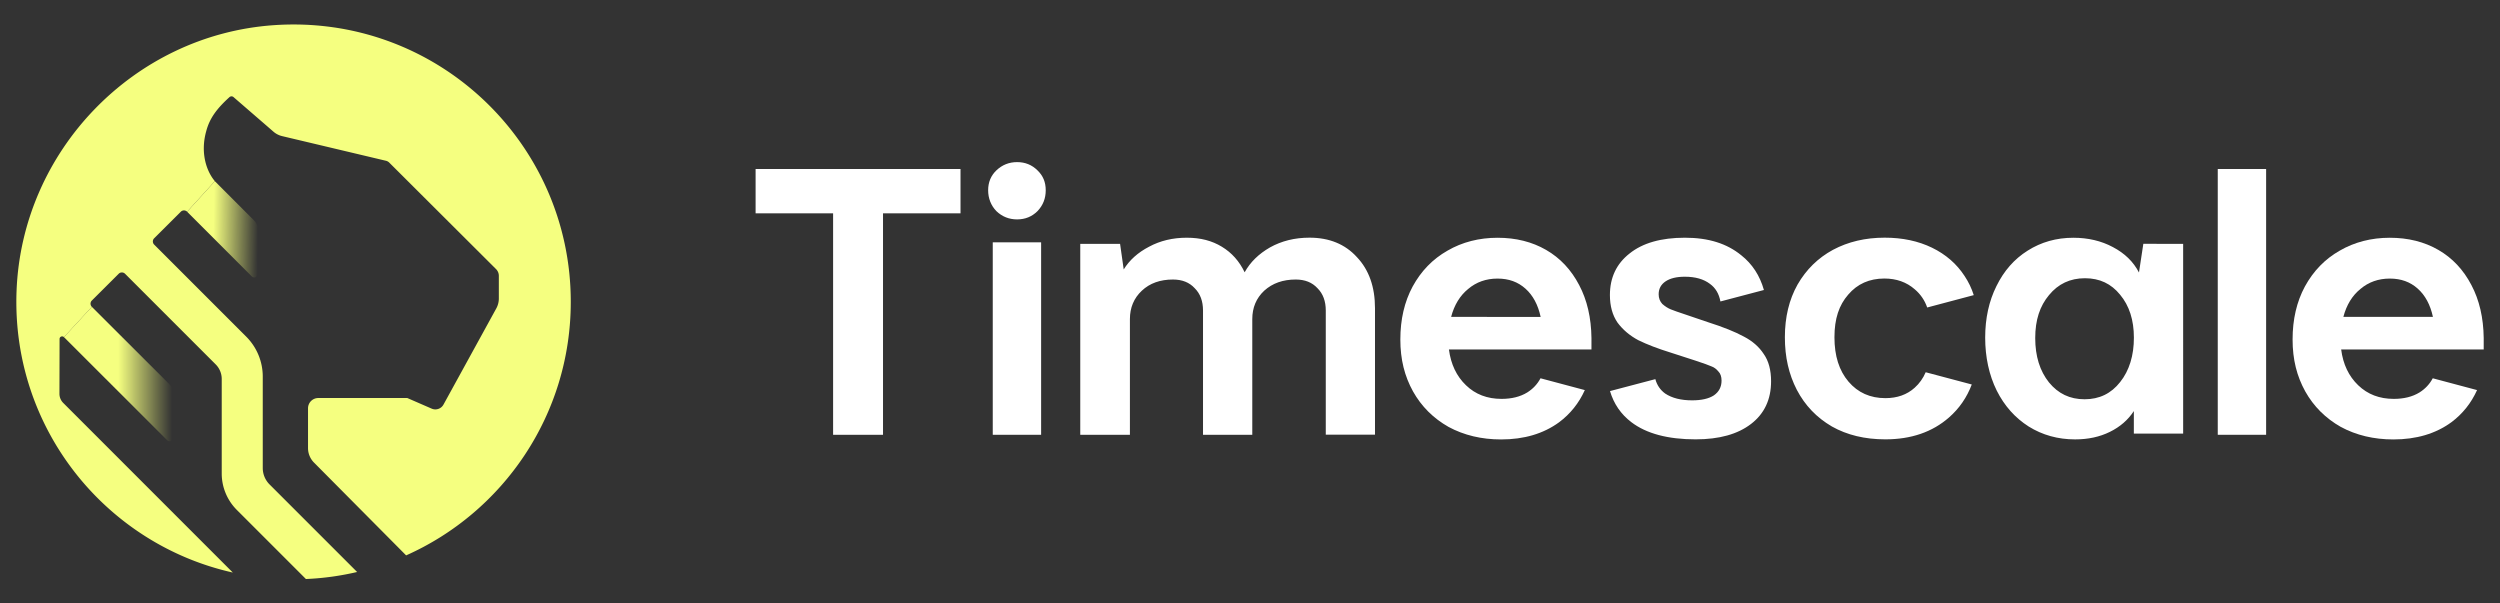
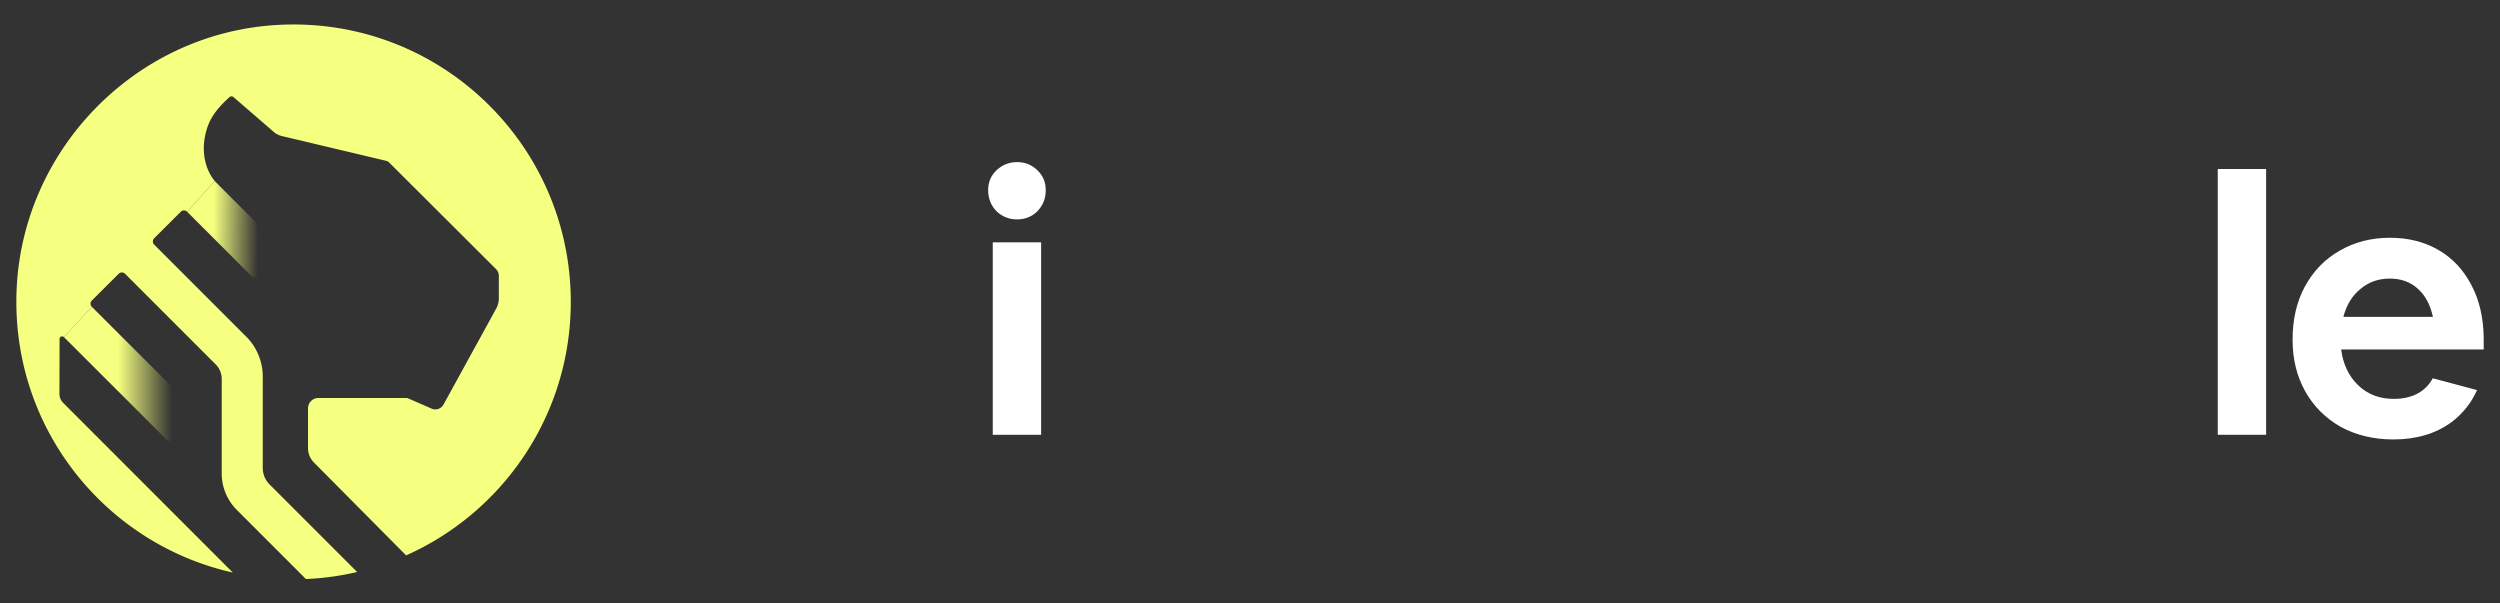
<svg xmlns="http://www.w3.org/2000/svg" xml:space="preserve" id="Logo" x="0" y="0" version="1.1" viewBox="0 0 5800 1400">
  <rect x="0" y="0" width="5800" height="1400" fill="#333333" stroke="none" />
  <style>.st3{fill-rule:evenodd;clip-rule:evenodd}.st3,.st4{fill:#fff}</style>
  <linearGradient id="SVGID_1_" x1="599.246" x2="495.072" y1="905.829" y2="904.279" gradientTransform="translate(0 -373.06)" gradientUnits="userSpaceOnUse">
    <stop offset="0" style="stop-color:#f5ff80;stop-opacity:0" />
    <stop offset="1" style="stop-color:#f5ff80" />
  </linearGradient>
  <path d="m597.7 635.9-.1-106.4c0-6.3-2.5-12.4-7-16.9l-92.2-92.3-64.3 70.9 150.2 150.2c5 4.9 13.4 1.4 13.4-5.5" style="fill:url(#SVGID_1_)" />
  <linearGradient id="SVGID_00000155137579583717180040000006777367133285809282_" x1="398.954" x2="269.145" y1="1240.853" y2="1240.853" gradientTransform="translate(0 -373.06)" gradientUnits="userSpaceOnUse">
    <stop offset="0" style="stop-color:#f5ff80;stop-opacity:0" />
    <stop offset=".96" style="stop-color:#f5ff80" />
  </linearGradient>
  <path d="M394.1 892.5 213 711.8l-64.7 70.3 239.6 239.3c4.9 4.9 13.3 1.4 13.3-5.5V909.4c-.1-6.3-2.6-12.4-7.1-16.9" style="fill:url(#SVGID_00000155137579583717180040000006777367133285809282_)" />
  <path d="M635.4 58.4c-325 22.5-584.8 291.5-597 617.1-12 317.9 206.6 586.8 501.7 652.8L146.7 934.8c-5.6-5.6-8.8-13.3-8.8-21.3l.3-127.1c0-5.3 6.4-8 10.2-4.2l64.7-70.3c-4.1-4.1-4.1-10.7 0-14.7l62.3-62.1c4.1-4.1 10.6-4 14.7 0l210.3 210.3c8.9 8.9 14 21.1 14 33.7v219.5c0 31.6 12.6 61.9 34.9 84.3l160.4 160.4c40.7-1.7 80.4-7.3 118.8-16.3l-203.2-203.2c-10-10-15.7-23.7-15.7-37.9V873.7c0-34.8-13.8-68.1-38.4-92.7L357.7 567.5c-4.1-4.1-4.1-10.7 0-14.7l61.8-61.6c4.1-4.1 10.6-4 14.7 0l64.3-70.9c-1.2-1.4-2.3-2.9-3.5-4.4-18.4-24.8-29.5-65.6-16.5-111.7 7.8-29.5 24-51.7 53.8-78.8 2.6-2.4 6.8-2.5 9.4-.2l77.3 66.9 15.2 13.2c5.8 5.1 12.8 8.7 20.4 10.5L895.5 373c2.8.7 5.4 2.1 7.4 4.1L1150.5 624c4.3 4.1 6.8 9.9 6.8 15.9v52.5c0 8.1-2 16-5.9 23.1l-122.5 223.1c-5.3 9.8-17.3 13.9-27.5 9.4l-56.5-24.6H738.6c-13.3 0-24 10.7-24 24v92a48 48 0 0 0 13.9 33.8l213.7 215.3c225-100.2 382-325.9 382-588.2 0-370.5-313-667.9-688.8-641.9" style="fill:#f5ff80" />
  <path d="M2311.7 489.9c13.3 12.7 29.3 19.1 48 19.1s34.4-6.4 47.2-19.1c12.8-13.3 19.2-29.4 19.2-48.5s-6.4-34-19.2-46.2c-12.8-12.7-28.5-19.1-47.2-19.1s-34.6 6.4-48 19.1q-19.2 18.3-19.2 46.2c0 18.5 6.4 35.3 19.2 48.5" class="st3" />
  <path d="M2415.4 562.2h-112.2v446.5h112.2z" class="st4" />
-   <path d="M1932.8 1008.7h115.8V495h179.8V392.1H1753V495h179.8zm573.4 0V565.8h92.4l8.4 59.3c13.4-21.7 33-39.3 58.8-52.7 25.8-13.9 54.9-20.9 87.4-20.9s58.5 7 81.5 20.9 40.6 33.7 52.9 59.3c12.9-23.4 32.5-42.6 58.8-57.7 26.9-15 57.4-22.6 91.6-22.6 45.9 0 82.6 15 110 45.1 28 29.5 42 69.1 42 118.7v293.3h-114.2V720.4c0-21.7-6.4-39-19.3-51.8q-18.45-20.1-50.4-20.1c-29.7 0-54 8.6-73.1 25.9-18.5 17.3-27.7 39.3-27.7 66v268.3H2791V720.4c0-21.7-6.4-39-19.3-51.8q-18.45-20.1-50.4-20.1c-29.7 0-53.8 8.6-72.2 25.9-18.5 17.3-27.7 39.3-27.7 66v268.3zm1186-224.5c-.6-47.1-10.1-88.1-28.6-123-18.5-35.4-44-62.6-76.6-81.4-32.5-18.8-70.1-28.2-112.7-28.2s-81.9 10-116.1 29.9c-34.2 19.4-61.1 47.1-80.8 83.1-19.1 35.4-28.6 76.4-28.6 123 0 46.5 9.8 85 29.4 120.5 19.6 34.9 47.1 62.3 82.4 82.3 35.9 19.4 76.6 29.1 122 29.1 53.3 0 98.2-13.3 134.6-39.9 26-19.4 45.9-44.3 59.6-74.6L3574 877.6c-7.3 13.7-17.6 24.6-30.8 32.9-16.3 10-36.2 14.9-59.7 14.9-33.1 0-60.6-10.5-82.4-31.6q-32.85-31.5-39.6-83.1h330.7zm-325.6-49c7.3-27.7 20.5-49.3 39.5-64.8 19.1-16.1 41.8-24.1 68.1-24.1 26.4 0 47.4 7.8 64.8 23.3s29.2 37.4 35.3 65.6zm567.5 284.1q-97.05 0-149.4-39.9c-24.2-18.4-40.7-42.5-49.5-72.1l105.2-27.7c3.8 13.9 11.4 25.1 22.8 33.4 15.8 10.5 36.6 15.8 62.5 15.8 21.9 0 38.8-3.9 50.6-11.6 11.8-8.3 17.7-19.7 17.7-34.1 0-9.4-2.5-16.6-7.6-21.6-4.5-5.5-9.8-9.4-16-11.6-6.2-2.8-18.6-7.2-37.1-13.3l-56.5-18.3c-30.4-9.4-55.7-19.1-76-29.1-19.7-10.5-35.7-24.1-48.1-40.7-11.8-17.2-17.7-38.5-17.7-64 0-40.4 15.2-72.6 45.6-96.4 30.4-24.4 73.2-36.6 128.3-36.6 55.2 0 97.6 13.6 130.8 40.7 25.6 20.2 43.1 47.1 52.6 80.6l-100.9 26.6q-4.95-26.85-24.3-40.8c-14.6-11.1-34-16.6-58.3-16.6q-28.65 0-44.7 10.8c-10.7 7.2-16 17.2-16 29.9 0 8.9 2.8 16.3 8.4 22.4 6.2 5.5 12.7 9.7 19.4 12.5 6.8 2.8 18.6 6.9 35.5 12.5l51.5 17.5c34.9 11.1 62.5 22.2 82.7 33.2 20.3 10.5 35.7 24.1 46.4 40.7 11.3 16.1 16.9 37.1 16.9 63.1 0 42.1-15.5 75.1-46.4 98.9-31 23.9-73.8 35.8-128.4 35.8m315.8-29.9c35.2 19.9 76.6 29.9 124.1 29.9q89.7 0 147.6-50.7c24-21 41.6-46.6 52.9-76.6l-106.9-28.4c-6 14.1-14.6 26.1-25.6 36-17.9 16.1-40.5 24.1-67.9 24.1-35.2 0-63.7-12.7-85.5-38.2s-32.7-59.8-32.7-103 10.6-74.5 31.9-98.9c21.2-24.9 49.2-37.4 83.9-37.4 27.9 0 51.4 8.3 70.4 24.9 13.4 11.3 23.1 25.4 29 42.3l108-28.7q-7.5-23.7-21.3-44.4c-18.4-28.2-43.6-50.1-75.5-65.6s-68.5-23.3-109.9-23.3c-44.7 0-84.7 9.4-119.9 28.2-34.7 18.8-62.1 45.7-82.2 80.6q-29.4 52.35-29.4 122.1c0 46.5 9.2 86.1 27.7 122.1 19 36.3 46.1 64.5 81.3 85m722.6-423.7-10.1 66.5c-12.9-24.9-33.1-44.6-60.6-59-26.9-14.4-57.5-21.6-91.7-21.6-39.3 0-74.6 10-106 29.9-30.9 19.4-55 46.8-72.4 82.3-17.4 34.9-26.1 74.8-26.1 119.6 0 44.9 9 87 26.9 123 17.9 35.5 42.6 63.1 74 83.1 32 19.9 67.9 29.9 107.7 29.9 30.3 0 57.2-5.8 80.8-17.5 23.6-11.6 42.1-27.7 55.5-48.2v52.3h114.4V565.7zm-53.8 320.7c-20.8 26.6-48.2 39.9-82.5 39.9-34.2 0-61.1-13-82.5-39-21.3-26.6-32-60.9-32-103s10.7-74.2 32-99.7c21.3-26 49.1-39.1 83.3-39.1s60.9 12.7 81.6 38.2c21.3 25.5 32 58.7 32 99.7.1 40.9-10.6 76.4-31.9 103" class="st3" />
  <path d="M5257.4 392.1h-112.2v616.6h112.2z" class="st4" />
  <path d="M5762.2 784.2c-.6-47.1-10.1-88.1-28.6-123-18.5-35.4-44-62.6-76.6-81.4-32.5-18.8-70.1-28.2-112.7-28.2s-81.9 10-116.1 29.9c-34.2 19.4-61.1 47.1-80.8 83.1-19.1 35.4-28.6 76.4-28.6 123 0 46.5 9.8 85 29.4 120.5 19.6 34.9 47.1 62.3 82.4 82.3 35.9 19.4 76.6 29.1 122 29.1 53.3 0 98.2-13.3 134.6-39.9 26-19.4 45.9-44.3 59.6-74.6L5644 877.6c-7.3 13.7-17.6 24.6-30.8 32.9-16.3 10-36.2 14.9-59.7 14.9-33.1 0-60.6-10.5-82.5-31.6-21.9-21-35.1-48.7-39.5-83.1h330.7zm-325.6-49q10.95-41.55 39.6-64.8c19.1-16.1 41.8-24.1 68.1-24.1 26.4 0 47.4 7.8 64.8 23.3s29.2 37.4 35.3 65.6z" class="st3" />
</svg>